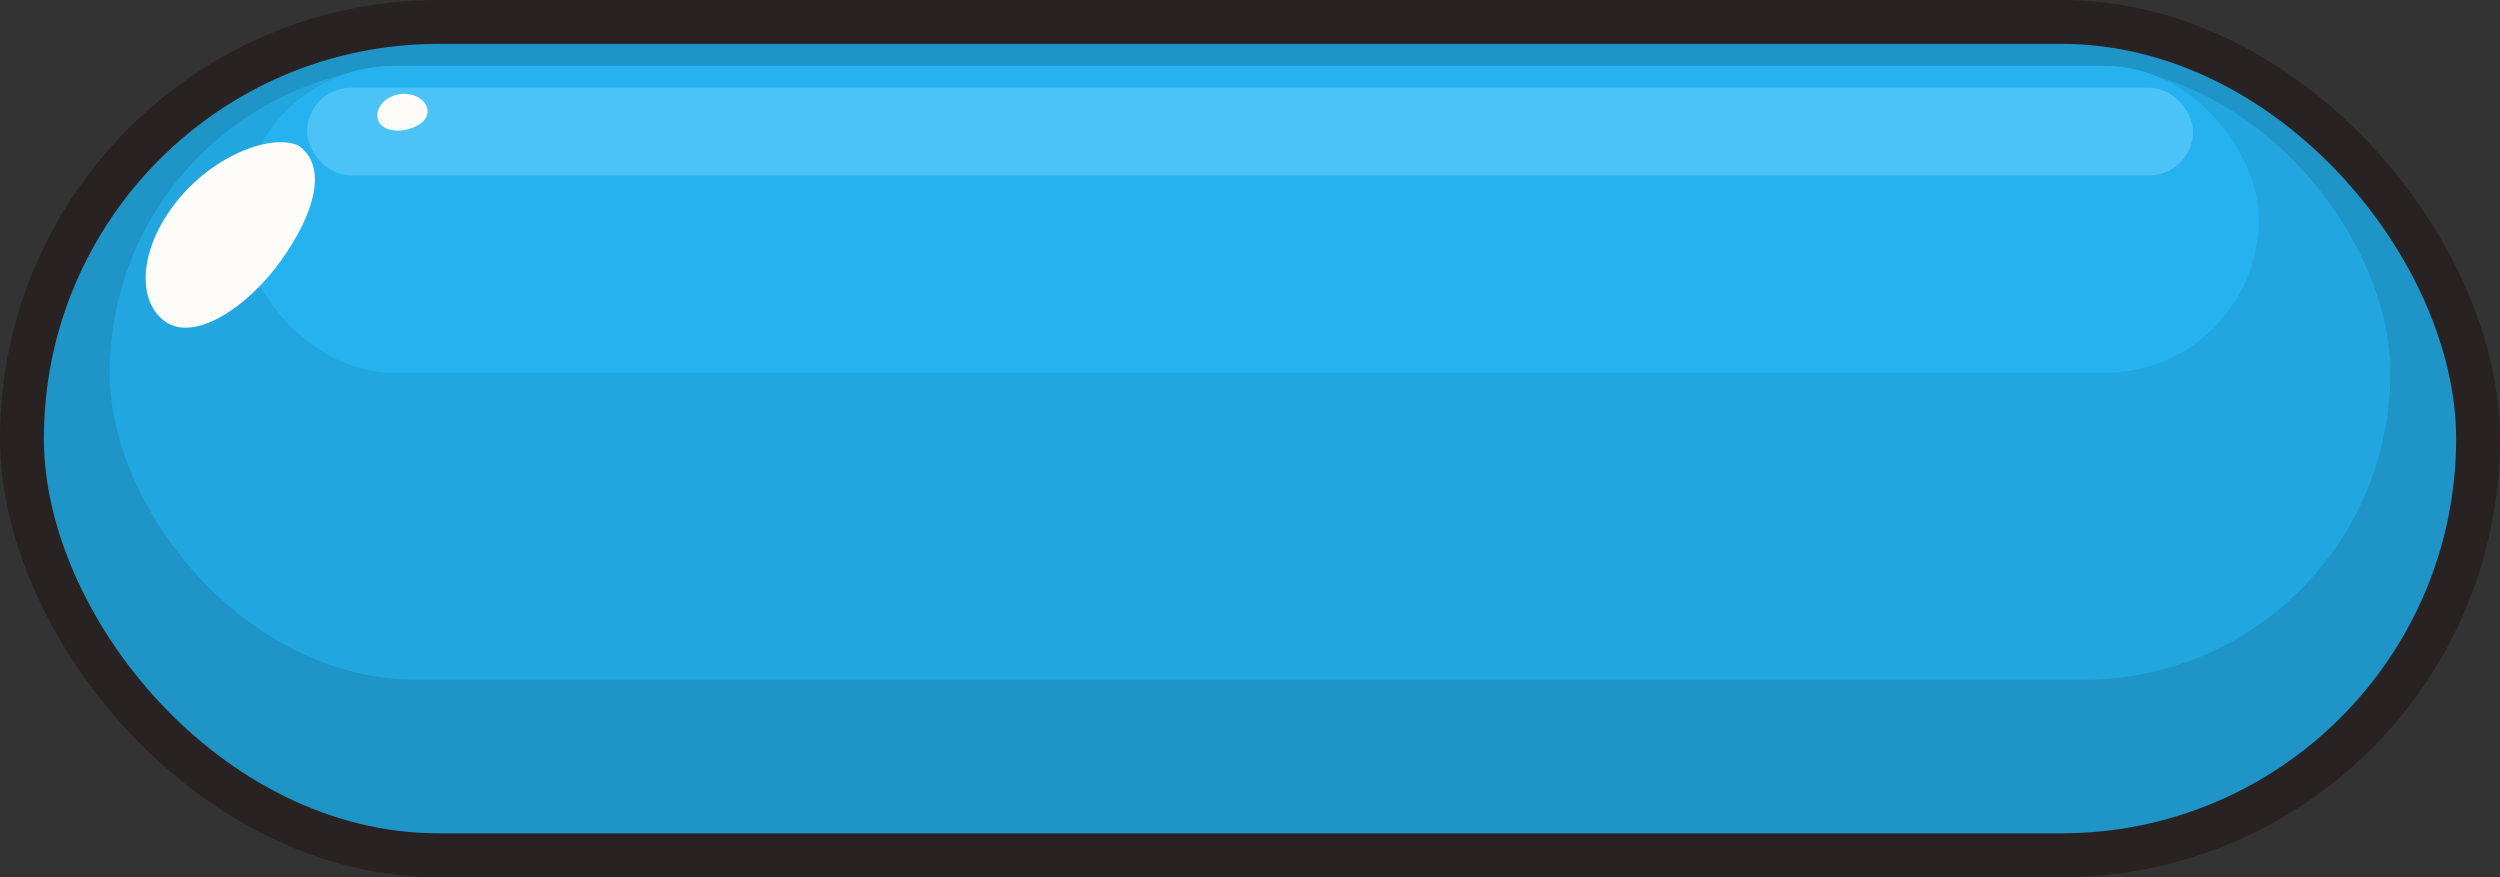
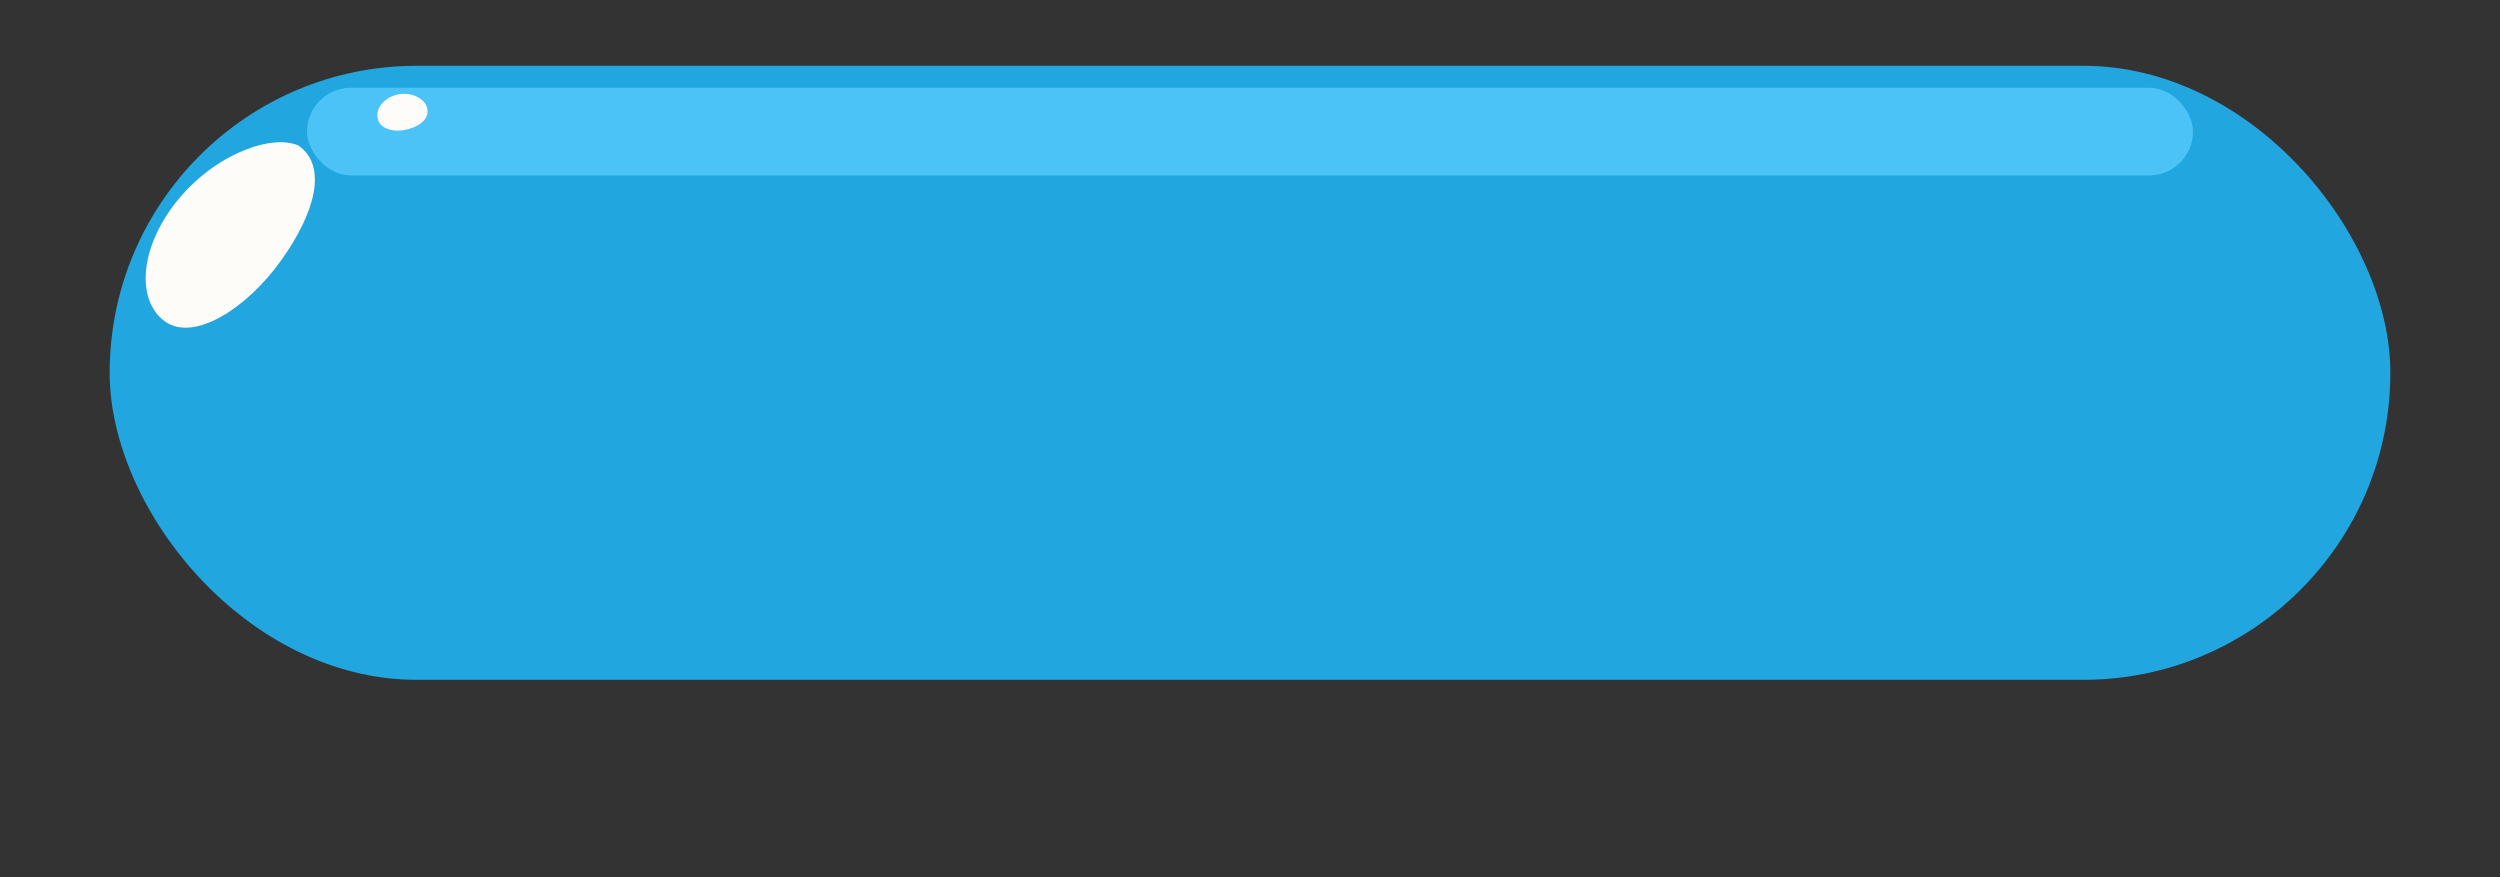
<svg xmlns="http://www.w3.org/2000/svg" width="114" height="40" viewBox="0 0 114 40" fill="none">
  <rect x="0" y="0" width="114" height="40" fill="#333333" stroke="none" />
-   <rect width="114" height="40" rx="20" fill="#282222" />
-   <rect x="2" y="2" width="110" height="36" rx="18" fill="#1E94C7" />
  <rect x="5" y="3" width="104" height="28" rx="14" fill="#21A6DF" />
-   <rect x="11" y="3" width="92" height="14" rx="7" fill="#25B2EF" />
  <rect x="14" y="4" width="86" height="4" rx="2" fill="#4BC3F7" />
  <path d="M12.817 11.879C11.254 14.067 8.843 15.602 7.527 14.66C6.21 13.719 6.34 11.315 8.077 9.159C9.814 7.004 12.432 6.091 13.622 6.643C14.939 7.585 14.381 9.692 12.817 11.879Z" fill="#FDFCF8" />
  <path d="M18.627 5.887C18.036 6.056 17.365 5.914 17.233 5.447C17.1 4.98 17.468 4.497 18.059 4.329C18.651 4.16 19.337 4.436 19.47 4.902C19.603 5.369 19.218 5.719 18.627 5.887Z" fill="#FDFCF8" />
</svg>